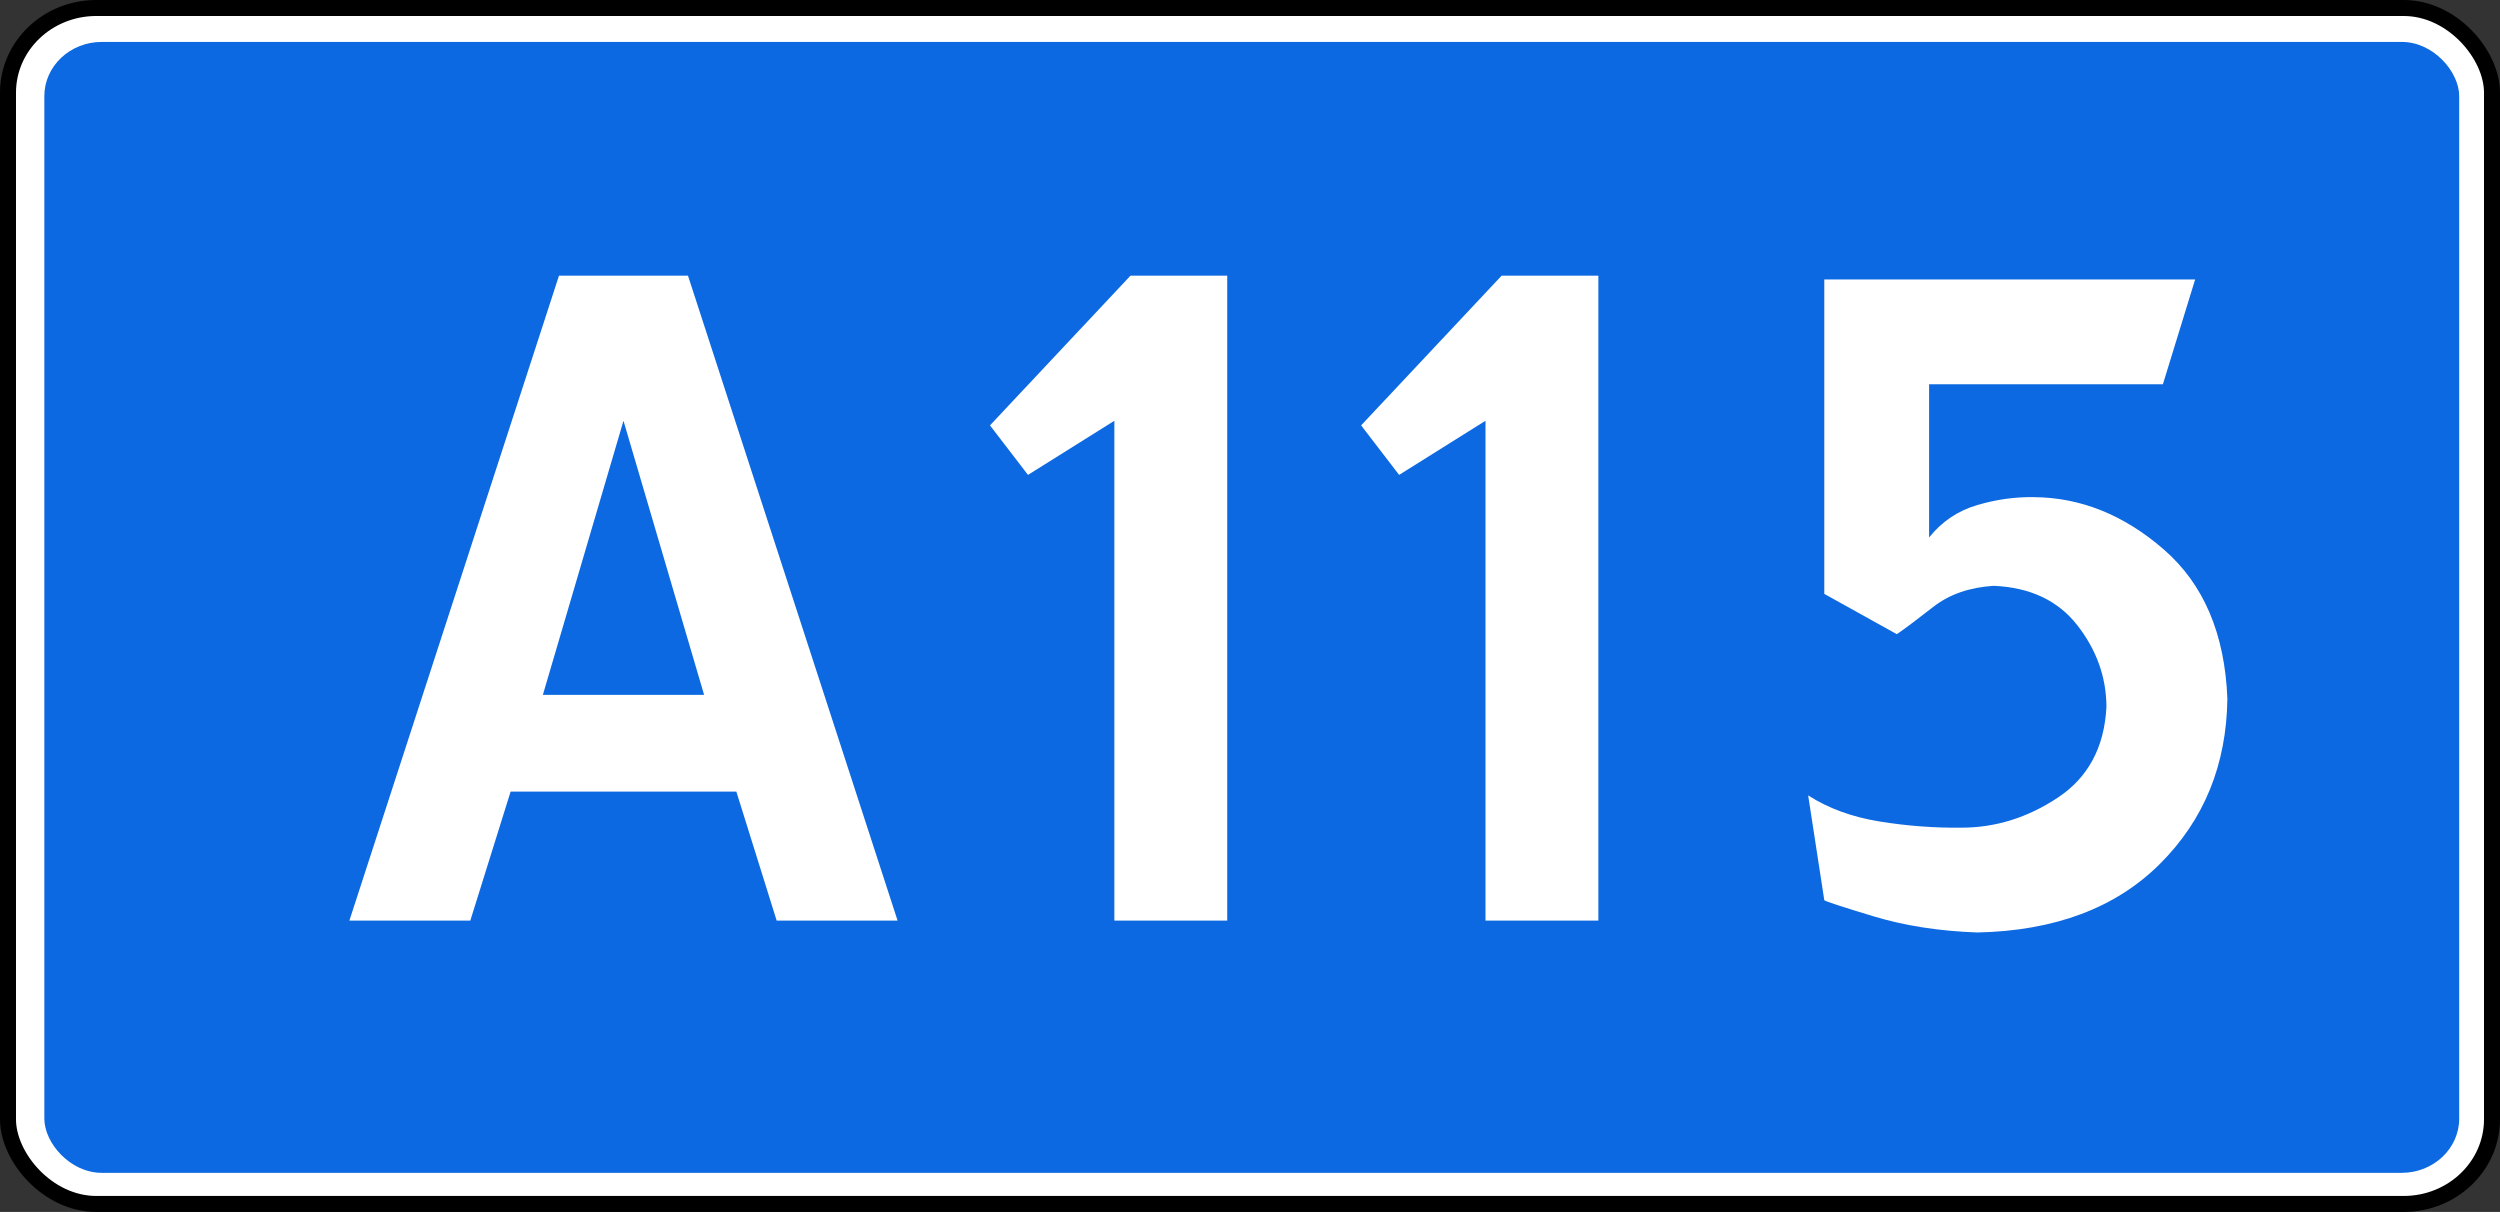
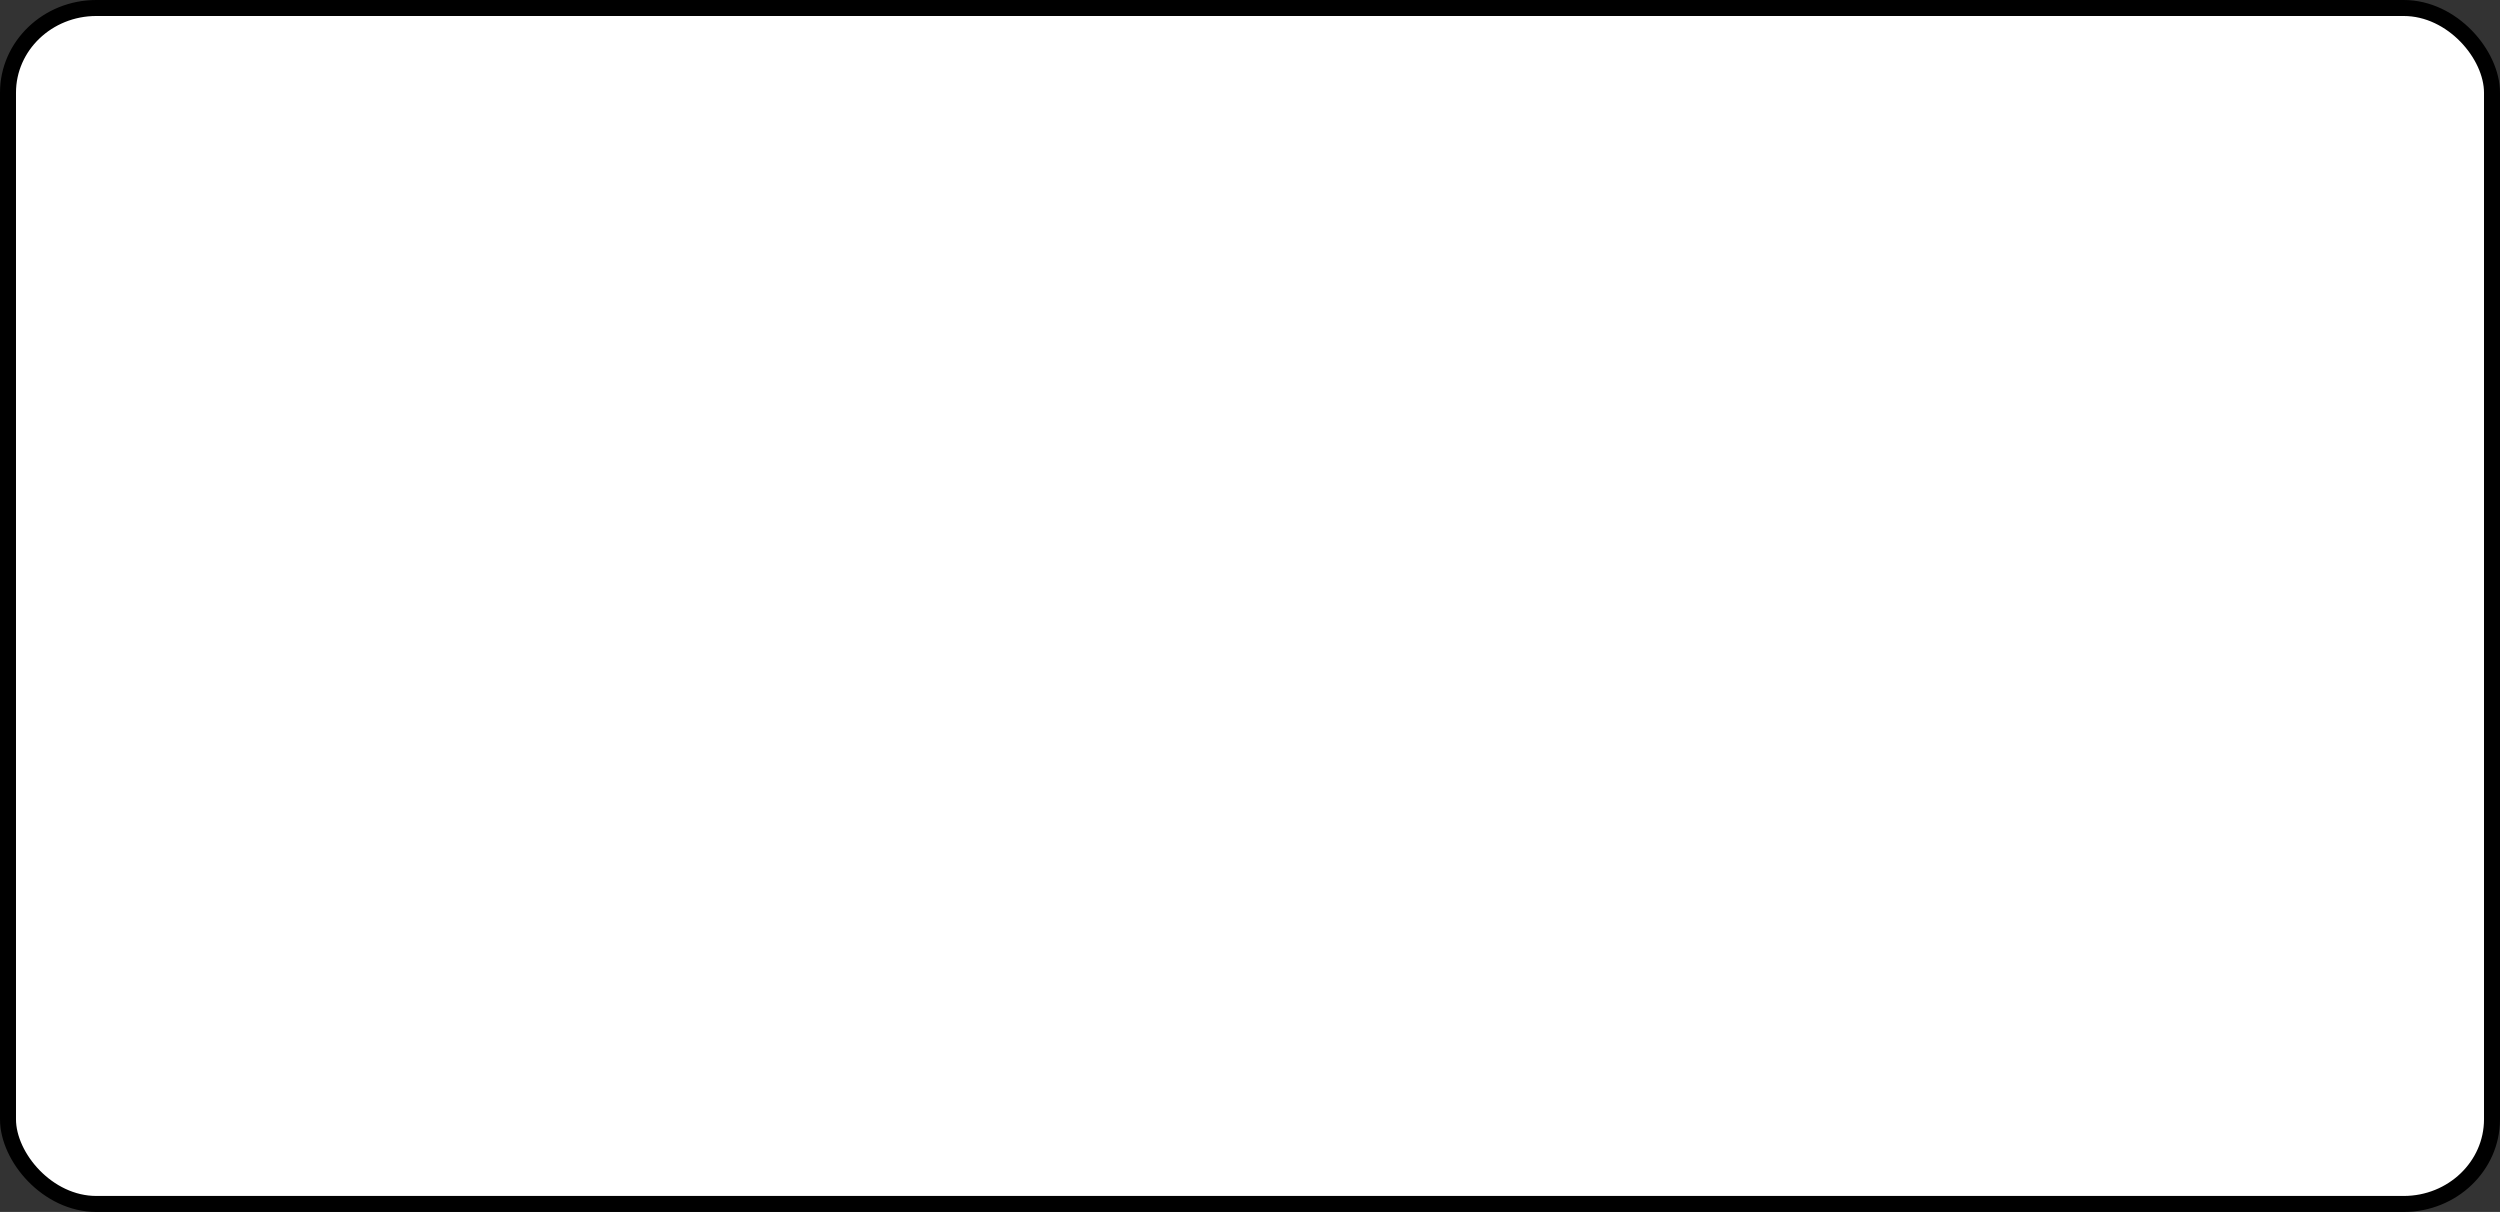
<svg xmlns="http://www.w3.org/2000/svg" xmlns:ns1="http://www.inkscape.org/namespaces/inkscape" xmlns:ns2="http://sodipodi.sourceforge.net/DTD/sodipodi-0.dtd" version="1.1" width="156.296" height="75.769" id="svg3919" ns1:version="0.48.5 r10040" ns2:docname="A118-RUS.svg">
  <rect width="100%" height="100%" fill="#333333" stroke="none" />
  <ns2:namedview pagecolor="#ffffff" bordercolor="#666666" borderopacity="1" objecttolerance="10" gridtolerance="10" guidetolerance="10" ns1:pageopacity="0" ns1:pageshadow="2" ns1:window-width="640" ns1:window-height="480" id="namedview4469" showgrid="false" ns1:zoom="3.6547475" ns1:cx="78.148071" ns1:cy="37.884613" ns1:window-x="461" ns1:window-y="147" ns1:window-maximized="0" ns1:current-layer="text4457" />
  <defs id="defs3921" />
  <g transform="translate(-39.029,-305.733)" id="layer1">
    <rect width="155.296" height="74.769" rx="5.521" ry="5.291" x="39.529" y="306.233" id="rect3943" style="color:#000000;fill:#ffffff;fill-opacity:1;fill-rule:evenodd;stroke:#000000;stroke-width:1;stroke-linecap:round;stroke-linejoin:round;stroke-miterlimit:4;stroke-opacity:1;stroke-dasharray:none;stroke-dashoffset:0;marker:none;visibility:visible;display:inline;overflow:visible;enable-background:accumulate" />
-     <rect width="150.973" height="70.703" rx="3.592" ry="3.39" x="41.801" y="308.354" id="rect4455" style="color:#000000;fill:#0d69e1;fill-opacity:1;fill-rule:evenodd;stroke:none;stroke-width:1;marker:none;visibility:visible;display:inline;overflow:visible;enable-background:accumulate" />
    <g id="text4457" style="font-size:10px;font-style:normal;font-variant:normal;font-weight:normal;font-stretch:normal;text-align:start;line-height:100%;writing-mode:lr-tb;text-anchor:start;fill:#ffffff;fill-opacity:1;stroke:none;font-family:Russian Road Sign;-inkscape-font-specification:Russian Road Sign">
      <path d="m 72.968,349.175 5.04,-17.136 5.04,17.136 z m 1.008,-26.208 -13.104,40.319 7.56,0 2.52,-8.064 14.112,0 2.52,8.064 7.56,0 -13.104,-40.319 z" id="path2883" style="font-size:72px;fill:#ffffff;font-family:Russian Road Sign;-inkscape-font-specification:Russian Road Sign" />
      <path d="m 100.921,332.327 2.376,3.096 5.4,-3.384 0,31.248 7.056,0 0,-40.319 -6.048,0 z" id="path2885" style="font-size:72px;fill:#ffffff;font-family:Russian Road Sign;-inkscape-font-specification:Russian Road Sign" />
      <path d="m 124.124,332.327 2.376,3.096 5.4,-3.384 0,31.248 7.056,0 0,-40.319 -6.048,0 z" id="path2887" style="font-size:72px;fill:#ffffff;font-family:Russian Road Sign;-inkscape-font-specification:Russian Road Sign" />
    </g>
  </g>
  <path ns1:connector-curvature="0" d="m 135.22,24.025 2.016,-6.552 -23.184,0 0,19.656 4.536,2.52 c 0.504,-0.346 1.26,-0.913 2.268,-1.701 1.008,-0.787 2.268,-1.228 3.78,-1.323 2.278,0.095 4.021,0.914 5.229,2.457 1.207,1.544 1.816,3.244 1.827,5.103 -0.126,2.52 -1.134,4.41 -3.024,5.67 -1.89,1.26 -3.906,1.89 -6.048,1.89 -1.695,0.019 -3.399,-0.109 -5.112,-0.387 -1.713,-0.277 -3.201,-0.82 -4.464,-1.629 l 1.008,6.552 c 0.115,0.084 1.144,0.42 3.087,1.008 1.942,0.588 4.105,0.924 6.489,1.008 4.84,-0.105 8.641,-1.533 11.403,-4.284 2.761,-2.751 4.168,-6.195 4.221,-10.332 -0.158,-4.053 -1.481,-7.161 -3.969,-9.324 -2.488,-2.163 -5.197,-3.255 -8.127,-3.276 -1.187,-0.021 -2.377,0.147 -3.573,0.504 -1.196,0.357 -2.188,1.029 -2.979,2.016 l 0,-9.576 z" id="path3287" style="font-size:72px;font-style:normal;font-variant:normal;font-weight:normal;font-stretch:normal;text-align:start;line-height:100%;writing-mode:lr-tb;text-anchor:start;fill:#ffffff;fill-opacity:1;stroke:none;font-family:Russian Road Sign;-inkscape-font-specification:Russian Road Sign" />
</svg>